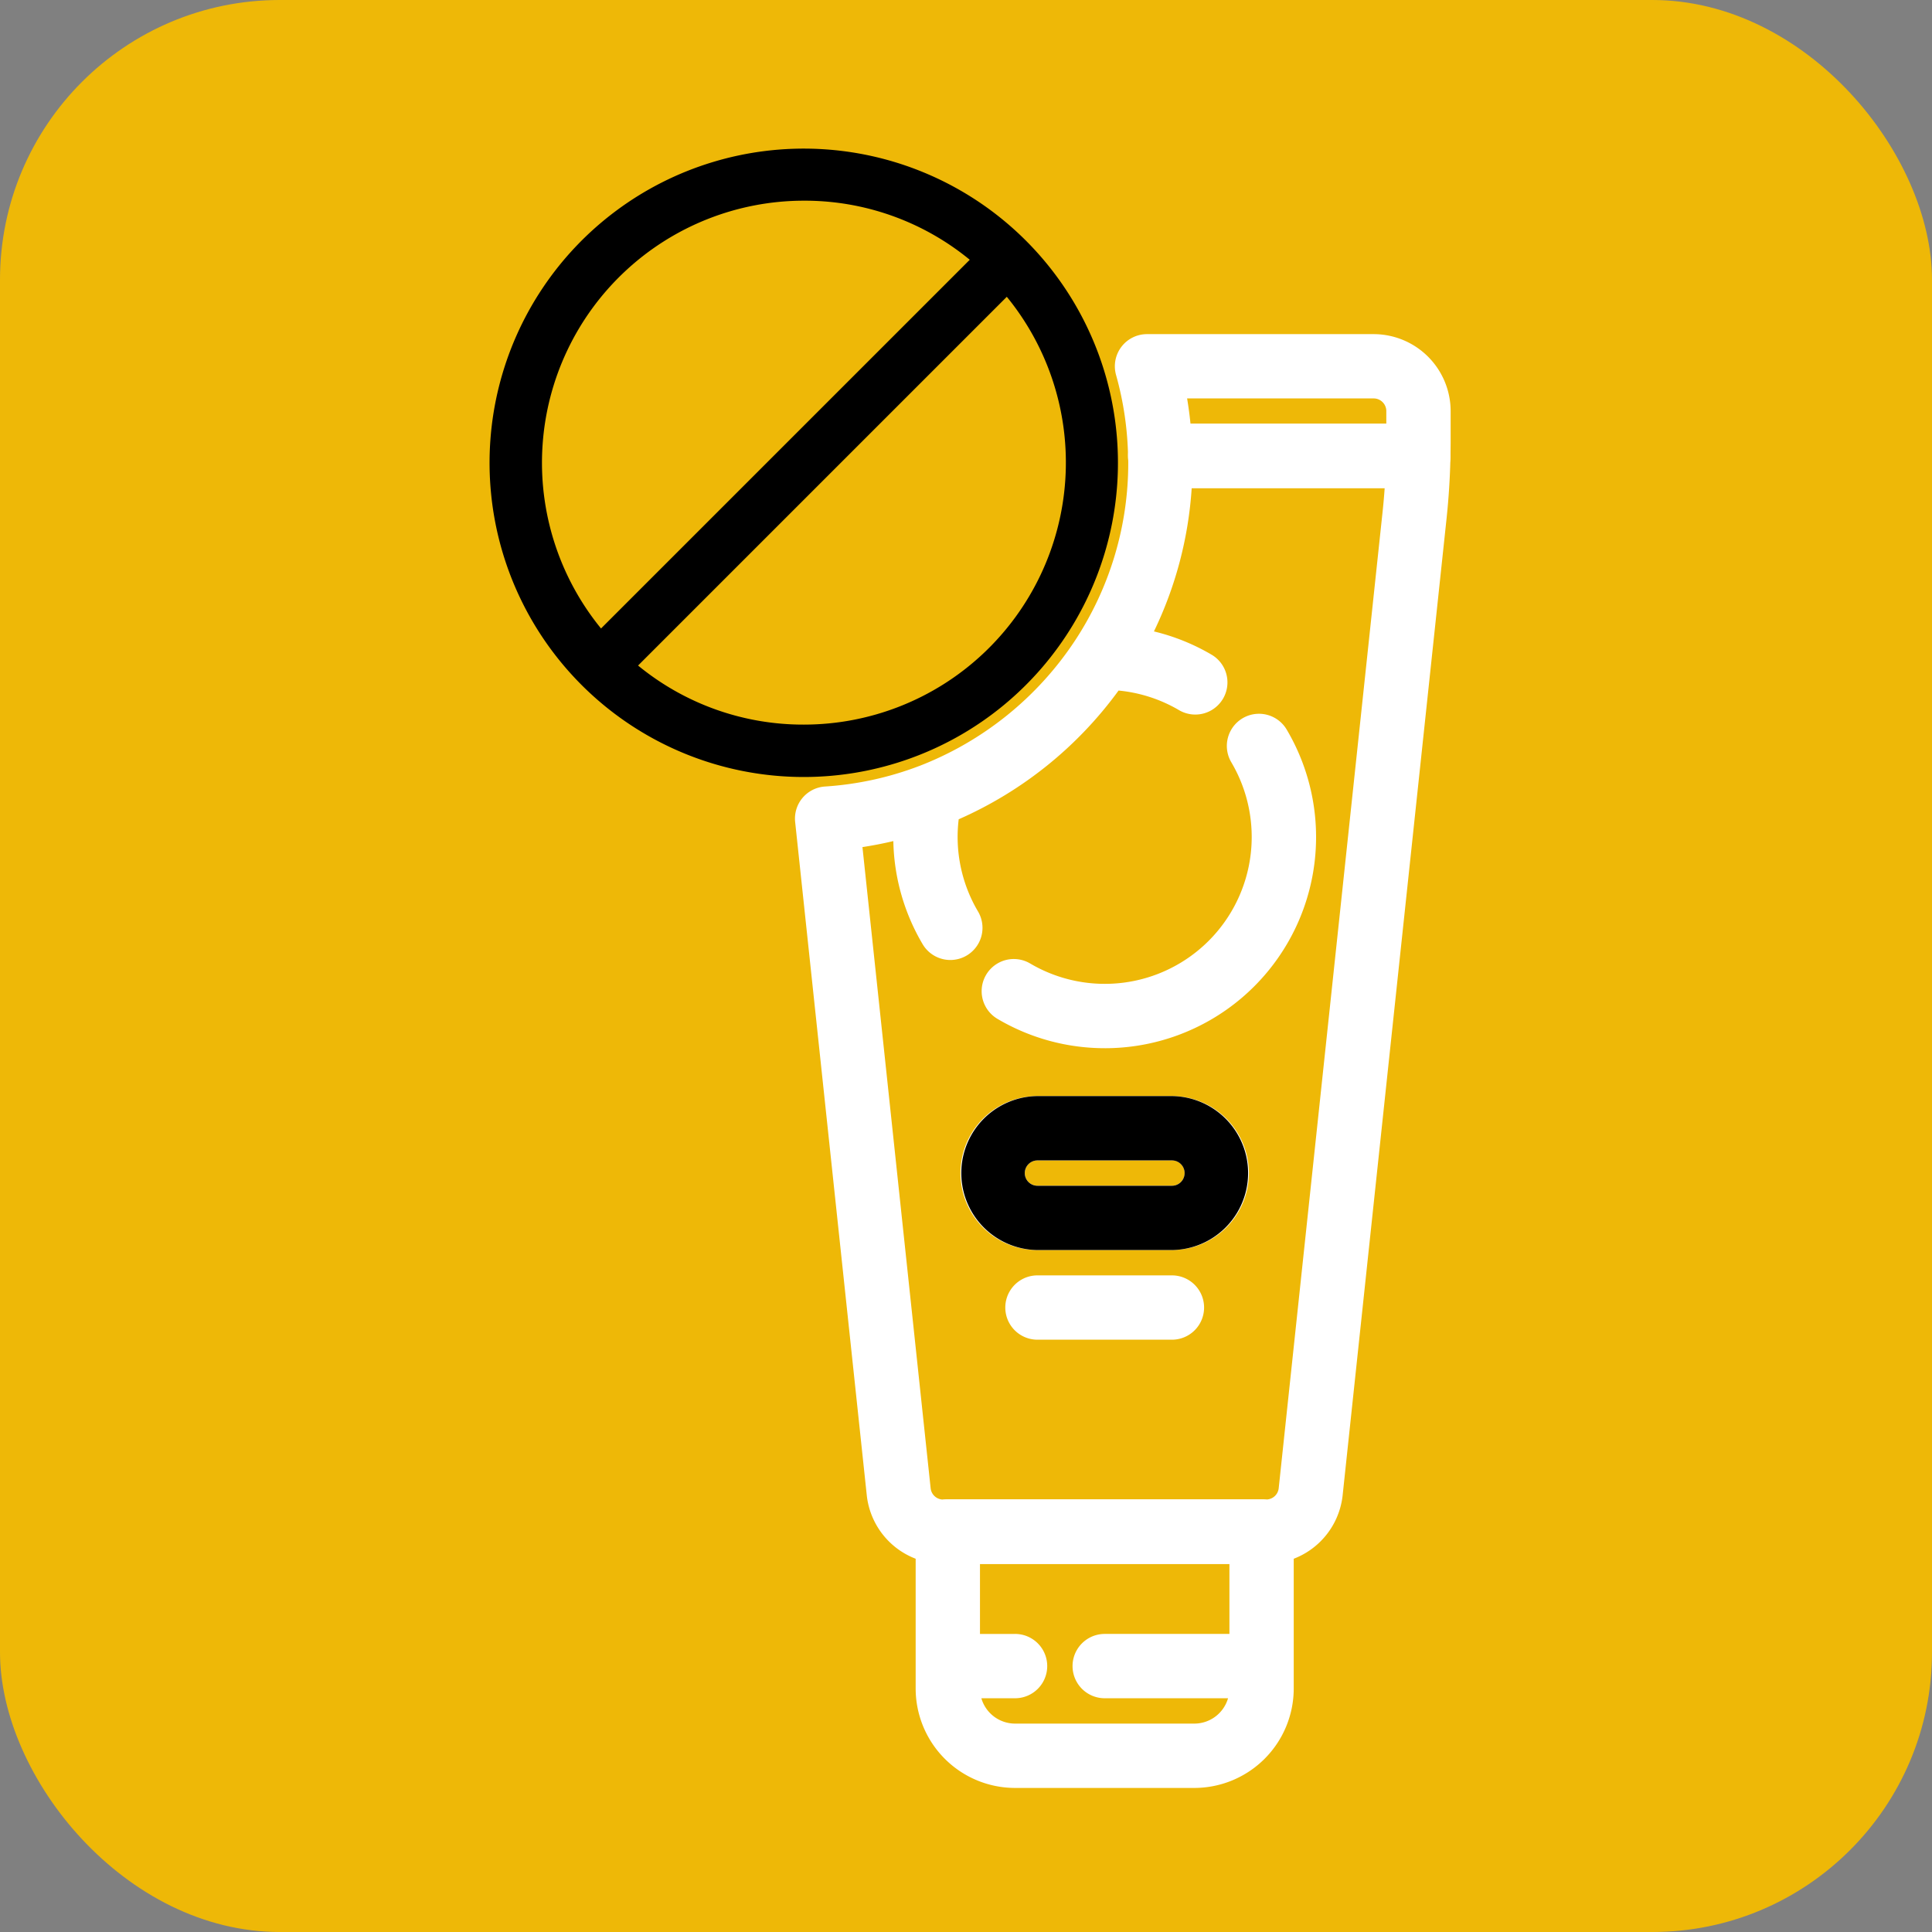
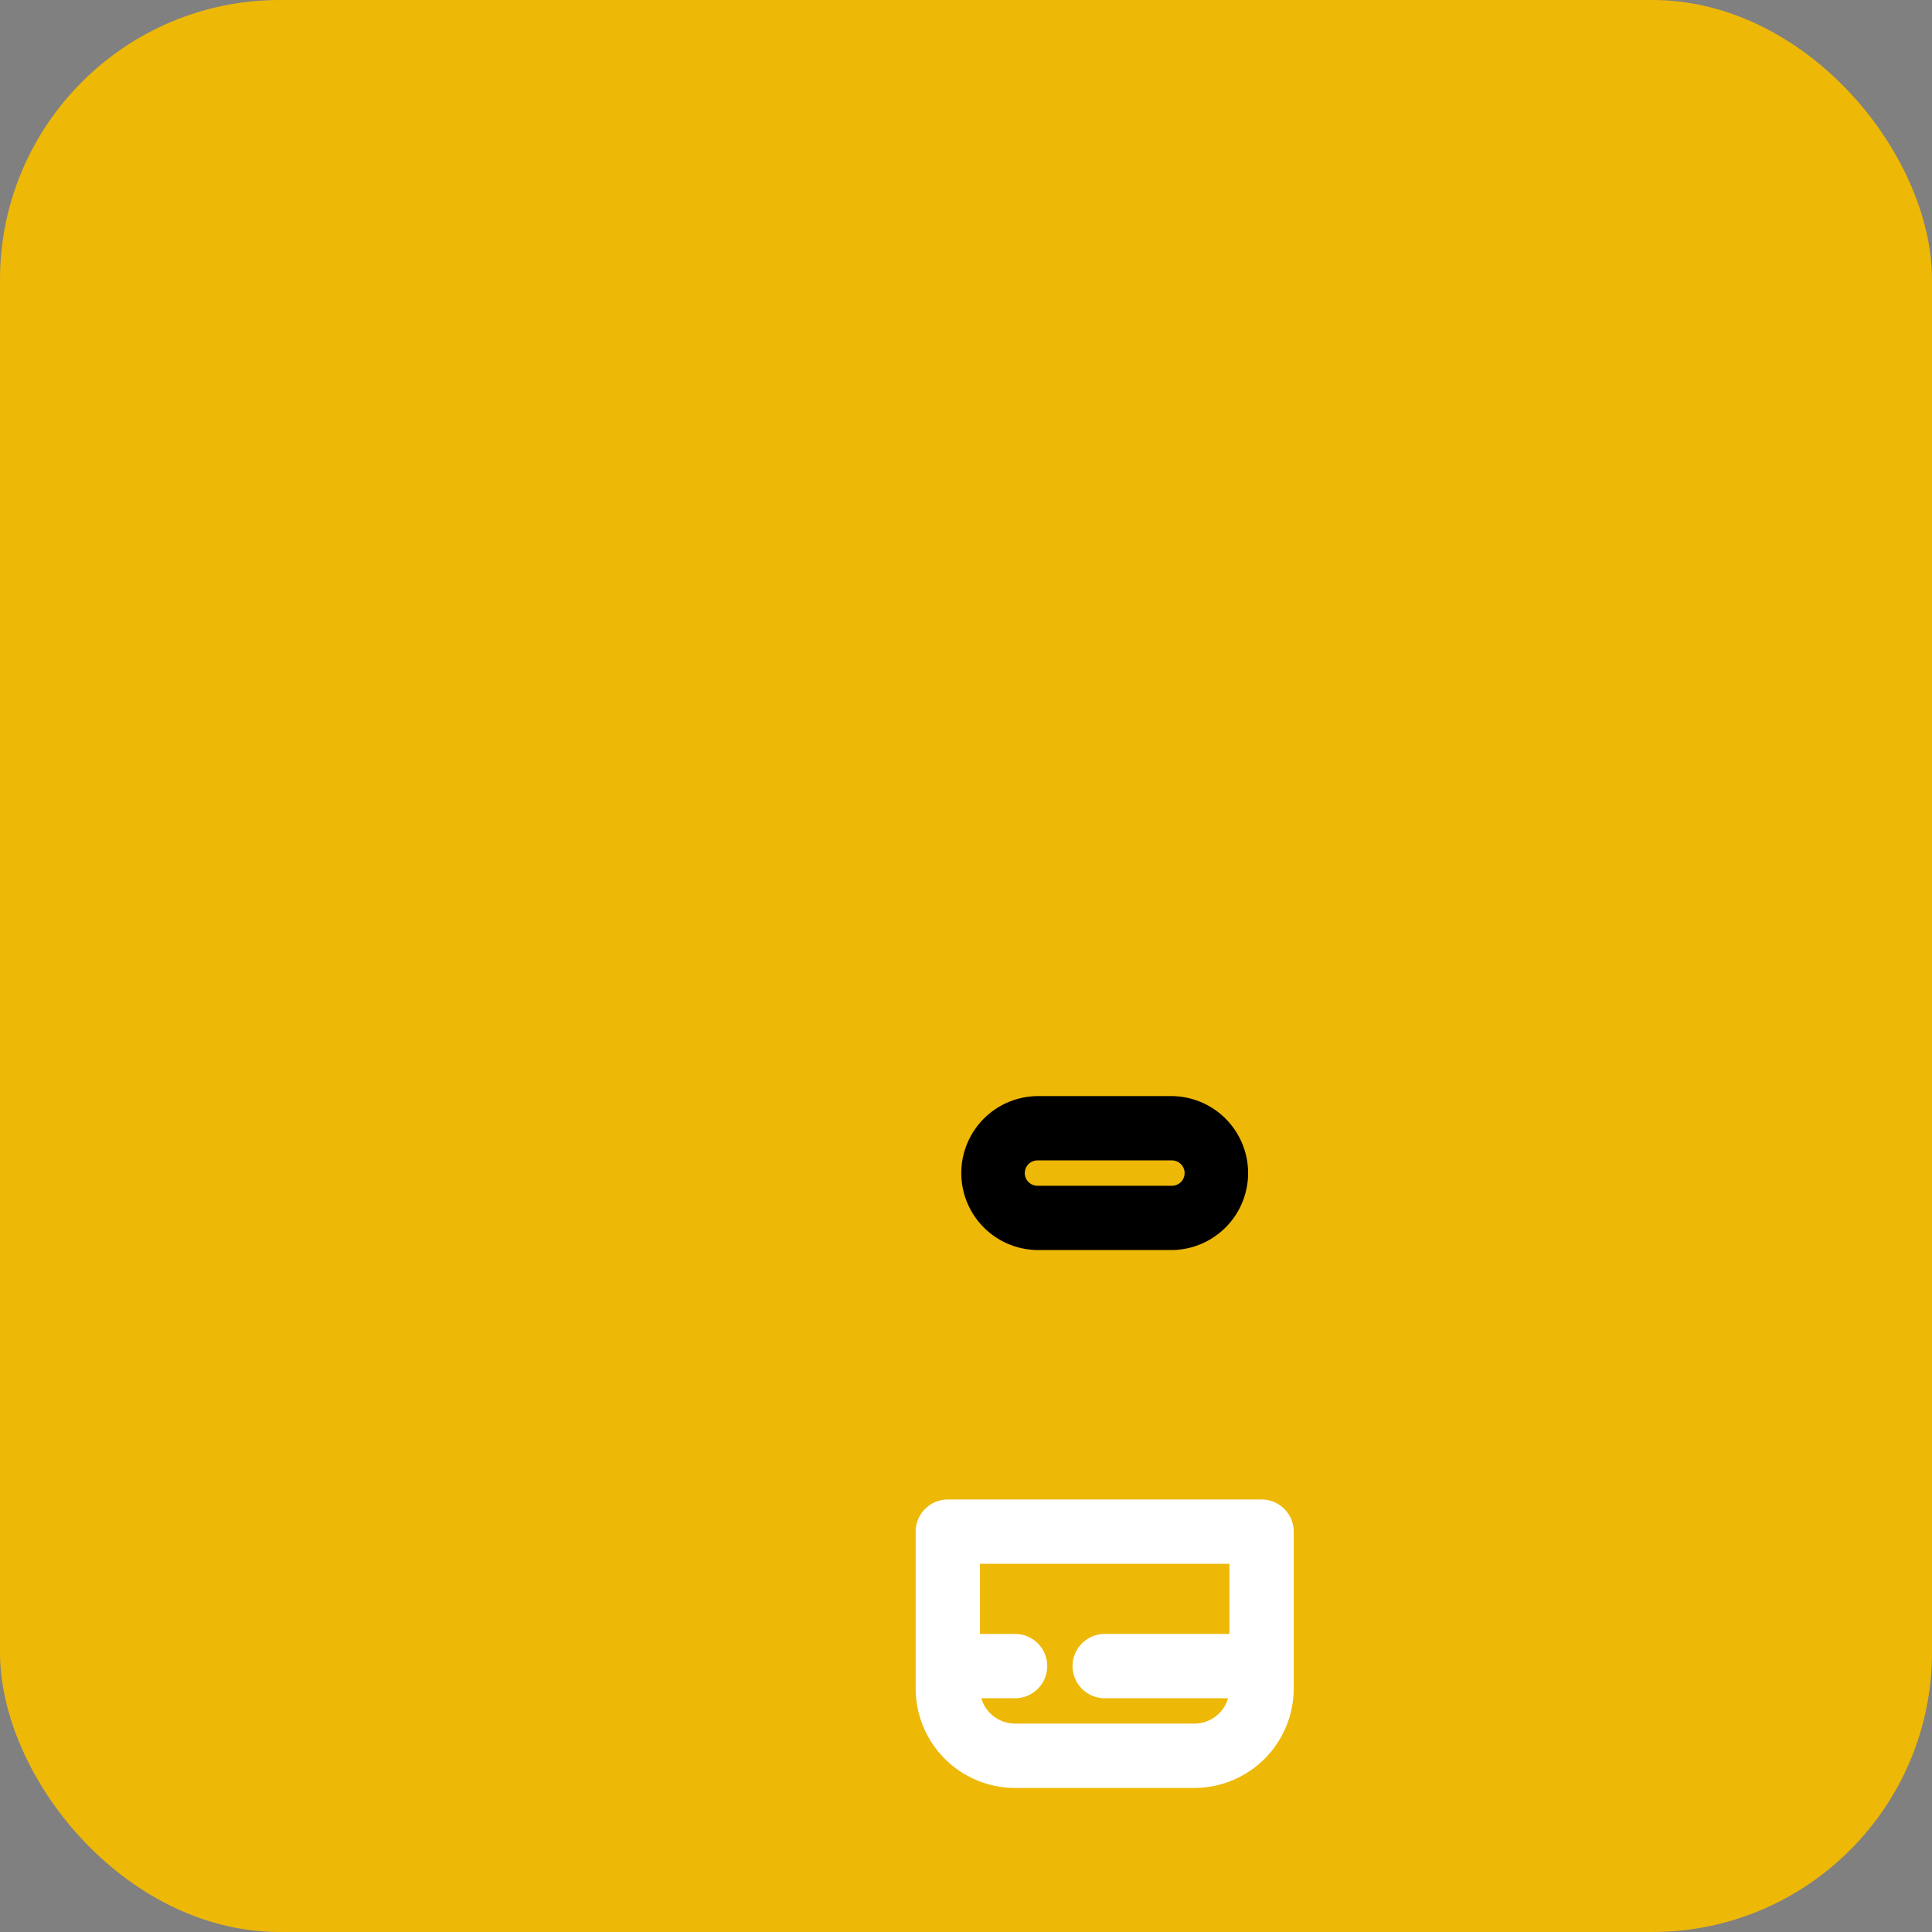
<svg xmlns="http://www.w3.org/2000/svg" width="221" height="221" viewBox="0 0 221 221">
  <rect x="0" y="0" width="221" height="221" fill="#808080" stroke="none" />
  <g id="Group_15024" data-name="Group 15024" transform="translate(-1762 -1606)">
    <rect id="Rectangle_73" data-name="Rectangle 73" width="221" height="221" rx="32" transform="translate(1762 1606)" fill="#eeb807" />
    <g id="Group_241" data-name="Group 241" transform="translate(1818 1623)">
-       <path id="Path_358" data-name="Path 358" d="M320.419,71.88a35.94,35.94,0,1,0-25.432-10.527A35.941,35.941,0,0,0,320.419,71.88m0-5.993a29.754,29.754,0,0,1-18.971-6.757l42.18-42.18a29.978,29.978,0,0,1-23.208,48.937m0-59.931a29.749,29.749,0,0,1,18.97,6.758L297.211,54.891A29.978,29.978,0,0,1,320.419,5.956Z" transform="translate(-284.46 0)" />
-       <path id="Path_359" data-name="Path 359" d="M402.713,188.389H365.791a8.789,8.789,0,0,1-8.762-7.874l-8.189-76.982a3.678,3.678,0,0,1,3.419-4.06,36.839,36.839,0,0,0,10.719-2.327l.007,0a37.557,37.557,0,0,0,17.9-14.416,36.907,36.907,0,0,0,6.058-20.283c0-.117,0-.235-.009-.351s-.008-.245-.011-.368a3.678,3.678,0,0,1,3.678-3.75h29.521A3.678,3.678,0,0,1,423.8,61.73c-.049,2.386-.2,4.764-.444,7.069L411.47,180.515a8.789,8.789,0,0,1-8.757,7.874m-.52-7.358h.525a1.445,1.445,0,0,0,1.436-1.3L416.039,68.021q.142-1.328.236-2.689H394.2a44.177,44.177,0,0,1-4.319,16.4,24.162,24.162,0,0,1,6.633,2.684,3.678,3.678,0,0,1-3.738,6.335,16.8,16.8,0,0,0-6.942-2.255,45.068,45.068,0,0,1-18.287,14.725,16.748,16.748,0,0,0,2.212,10.548,3.678,3.678,0,0,1-6.336,3.739,24.075,24.075,0,0,1-3.352-11.792q-1.75.414-3.533.686l7.8,73.335a1.446,1.446,0,0,0,1.441,1.3h36.409Zm-10.255-18.28H376.557a3.678,3.678,0,0,1,0-7.357h15.382a3.678,3.678,0,0,1,0,7.357m0-10.255H376.556a8.805,8.805,0,0,1,0-17.611h15.383a8.816,8.816,0,0,1,8.805,8.806h0a8.8,8.8,0,0,1-8.8,8.8m-15.383-10.254a1.449,1.449,0,0,0,0,2.9h15.382a1.449,1.449,0,1,0,0-2.9Zm20.509,1.449h0Zm-12.809-14.279a24.122,24.122,0,0,1-12.279-3.356,3.678,3.678,0,1,1,3.739-6.335A16.805,16.805,0,0,0,398.732,96.7a3.678,3.678,0,0,1,6.335-3.739,24.155,24.155,0,0,1-20.811,36.447" transform="translate(-313.883 -26.504)" fill="#fff" />
-       <path id="Path_360" data-name="Path 360" d="M450.936,56.7H421.415a3.678,3.678,0,0,1-3.678-3.608,37.043,37.043,0,0,0-1.374-9.328,3.678,3.678,0,0,1,3.54-4.675h25.924a8.816,8.816,0,0,1,8.809,8.806v3.475c0,.576-.01,1.152-.022,1.728a3.679,3.679,0,0,1-3.678,3.6M424.877,49.34h22.4V47.892a1.45,1.45,0,0,0-1.449-1.449H424.49q.241,1.44.388,2.9" transform="translate(-344.698 -17.868)" fill="#fff" />
      <path id="Path_361" data-name="Path 361" d="M406.13,317.66H385.62a11.382,11.382,0,0,1-11.369-11.369V288.345a3.678,3.678,0,0,1,3.678-3.678h35.891a3.678,3.678,0,0,1,3.678,3.678V306.29A11.382,11.382,0,0,1,406.13,317.66M381.765,307.4a4.02,4.02,0,0,0,3.855,2.9H406.13a4.02,4.02,0,0,0,3.855-2.9H395.876a3.678,3.678,0,0,1,0-7.357h14.266v-8.025H381.608v8.025h4.013a3.678,3.678,0,1,1,0,7.357Z" transform="translate(-325.509 -130.139)" fill="#fff" />
-       <path id="Path_362" data-name="Path 362" d="M413.821,292.023H377.929a3.678,3.678,0,0,1,0-7.357h35.891a3.678,3.678,0,0,1,3.678,3.678h0a3.678,3.678,0,0,1-3.678,3.678" transform="translate(-325.509 -130.138)" fill="#fff" />
      <path id="Path_363" data-name="Path 363" d="M407.883,217.267H392.5a8.806,8.806,0,0,1,0-17.611h15.383a8.806,8.806,0,0,1,0,17.611M392.5,207.013a1.449,1.449,0,0,0,0,2.9h15.382a1.449,1.449,0,0,0,0-2.9Z" transform="translate(-329.826 -91.275)" />
    </g>
  </g>
</svg>